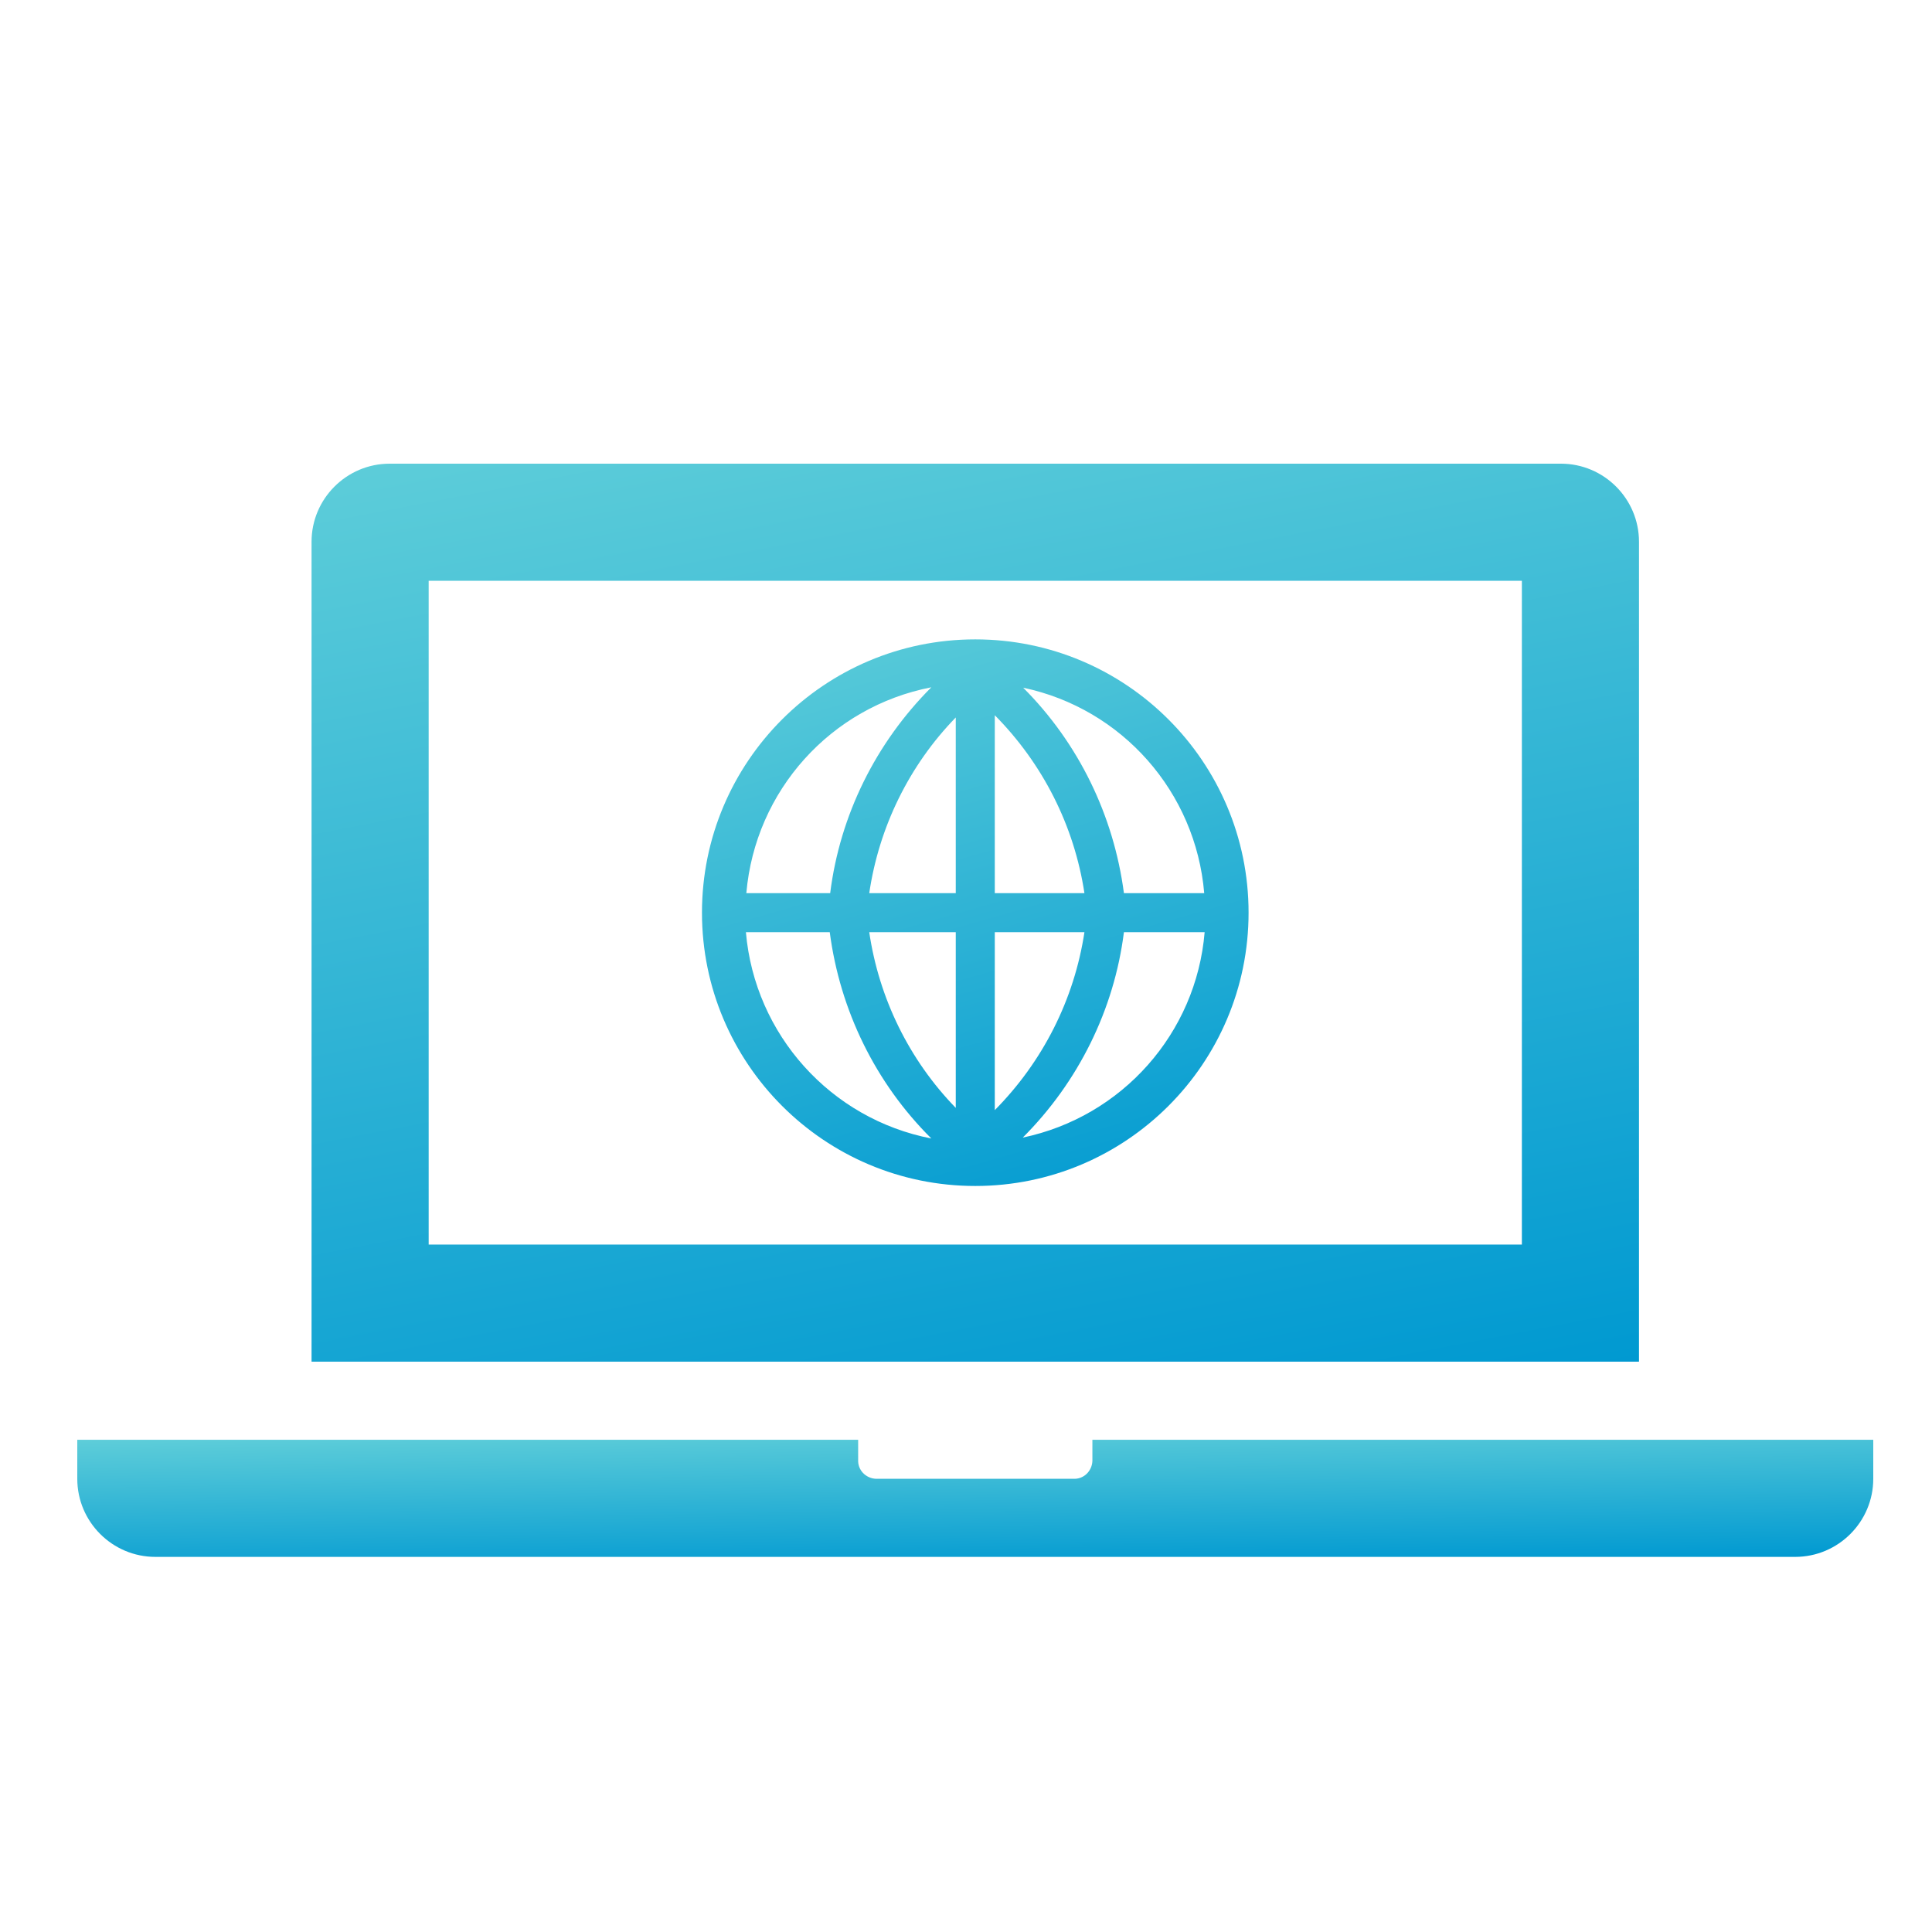
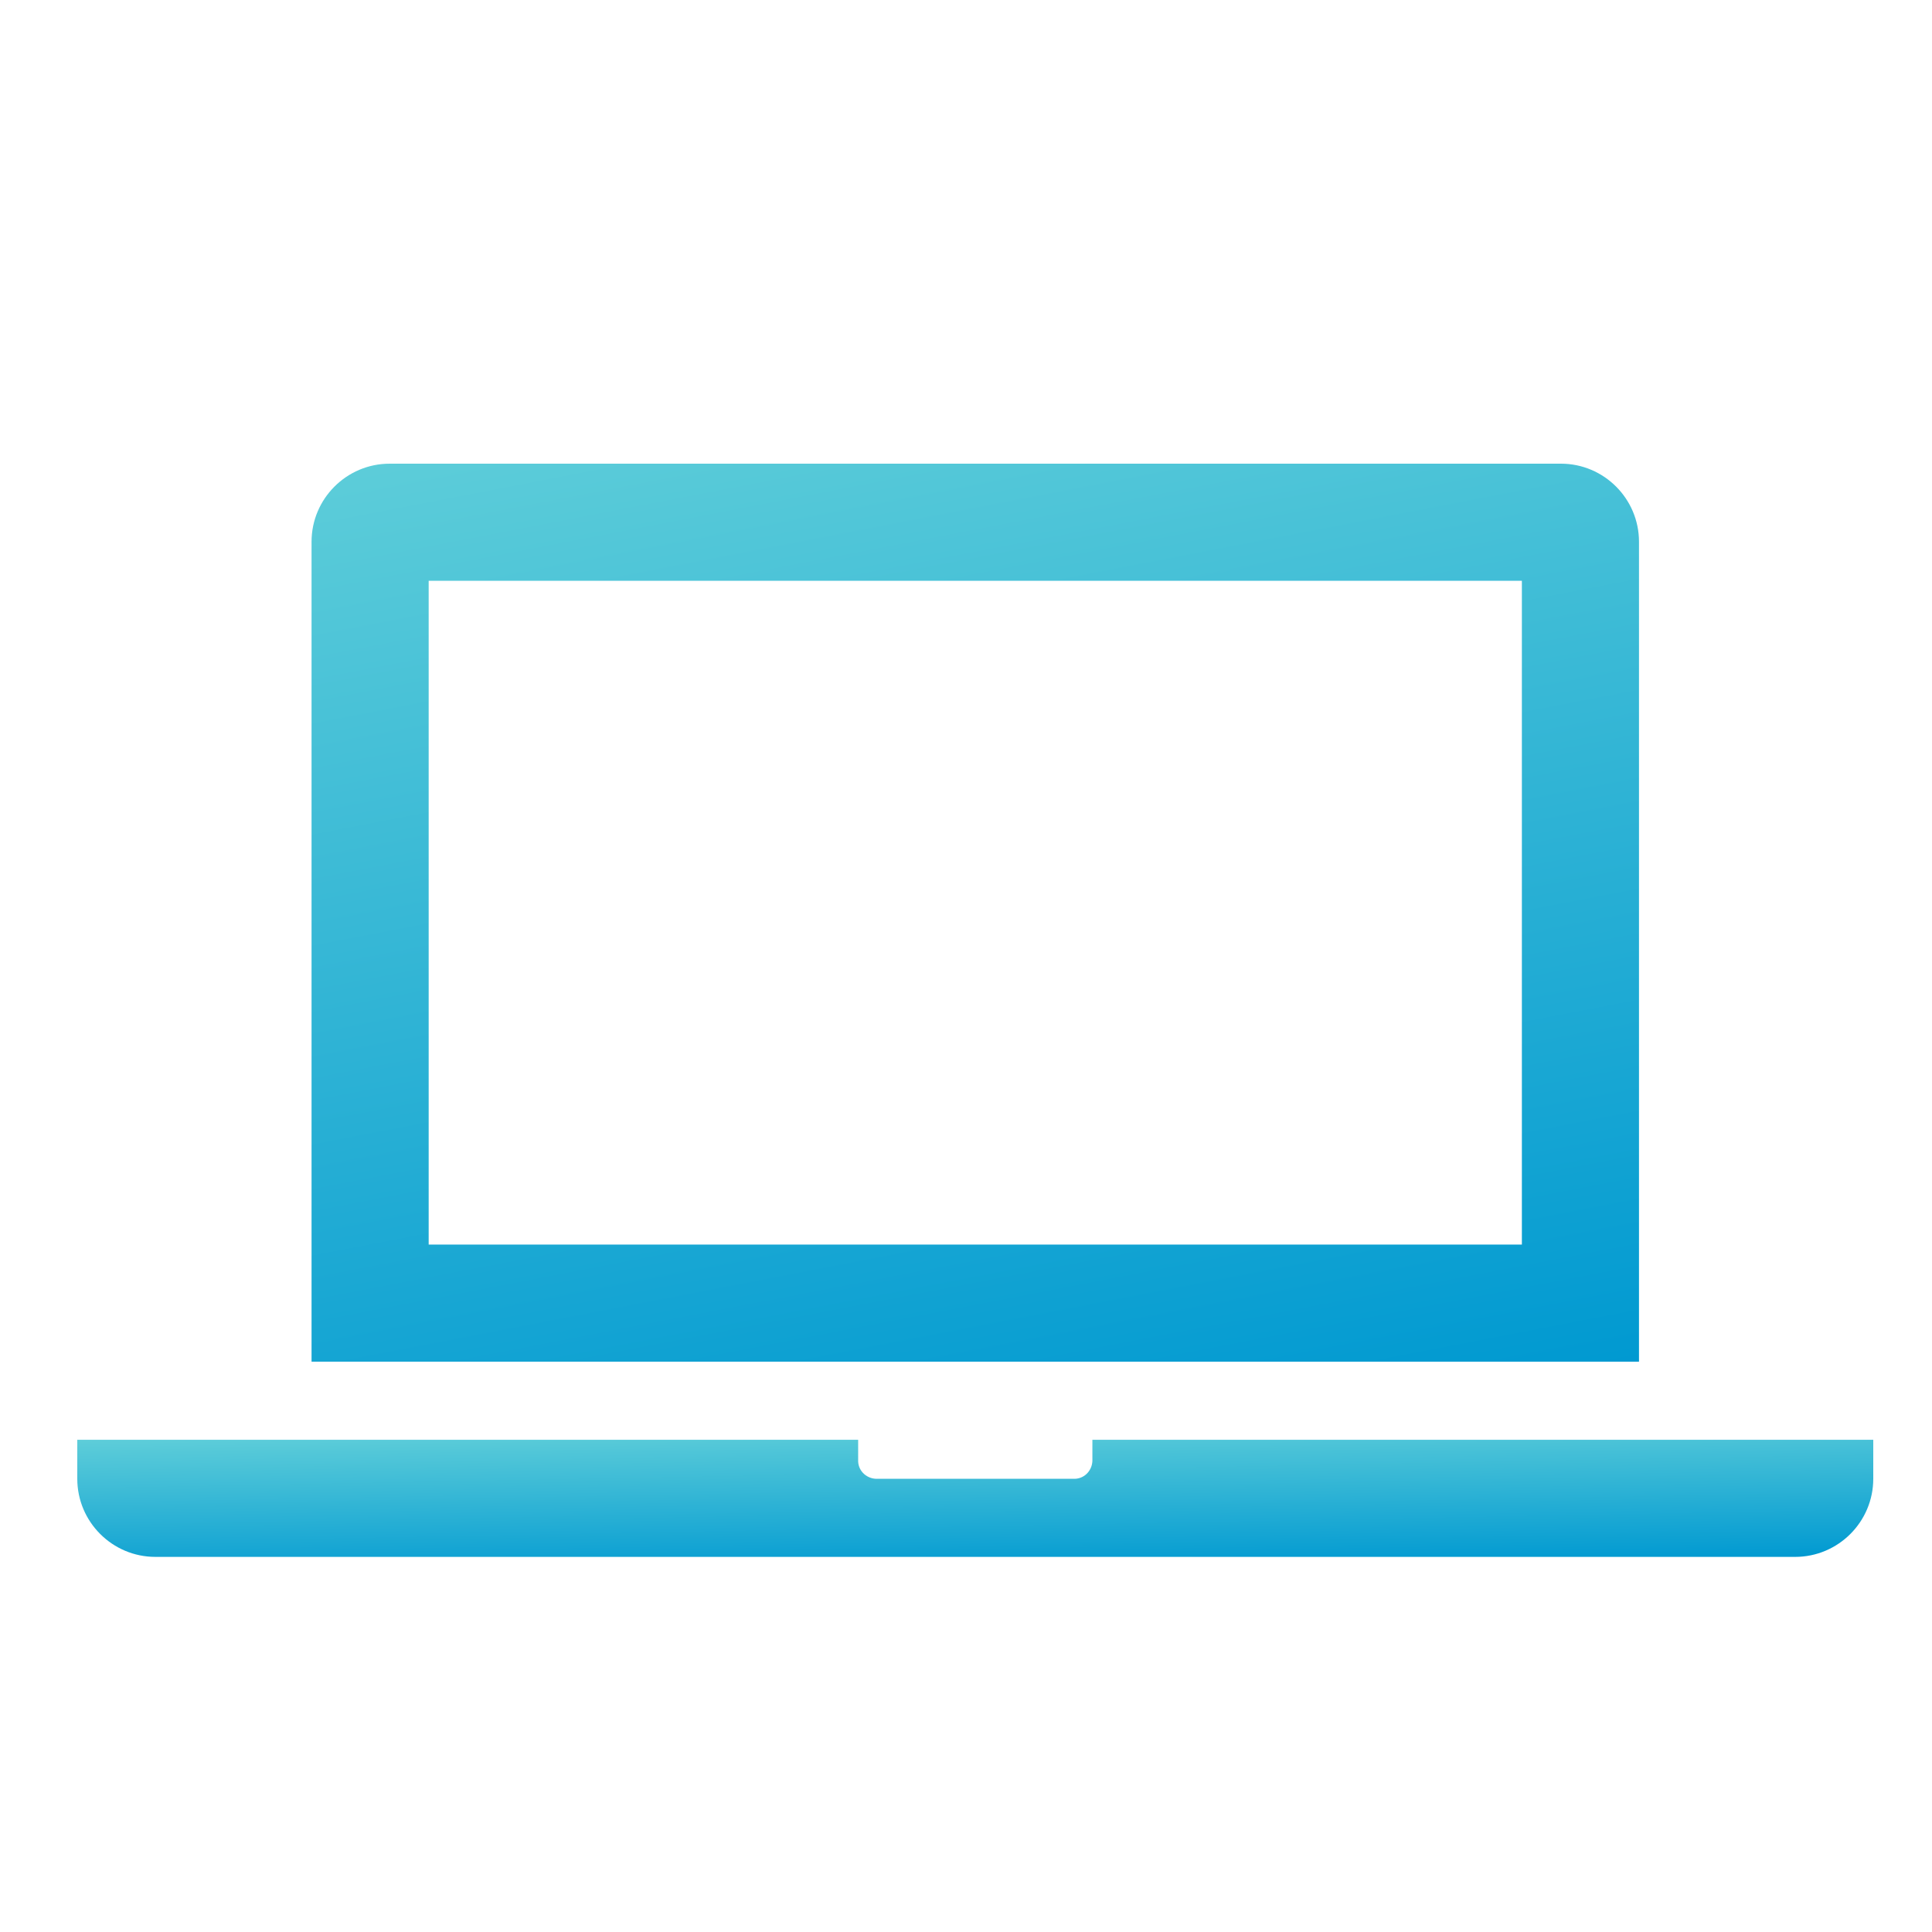
<svg xmlns="http://www.w3.org/2000/svg" width="50" height="50" viewBox="0 0 50 50" fill="none">
  <path d="M42.417 14.021C42.417 12.907 41.51 12 40.397 12H10.084C8.97 12 8.063 12.907 8.063 14.021V35.24H42.417V14.021ZM39.386 32.209H11.094V15.031H39.386V32.209Z" fill="url(#paint0_linear_1142_6596)" />
  <path d="M28.271 37.261V37.766C28.283 38.03 28.088 38.26 27.823 38.271C27.8 38.271 27.778 38.271 27.766 38.271H22.714C22.45 38.283 22.22 38.087 22.209 37.823C22.209 37.8 22.209 37.777 22.209 37.766V37.261H2V38.271C2 39.385 2.907 40.292 4.021 40.292H46.459C47.573 40.292 48.48 39.385 48.48 38.271V37.261H28.271Z" fill="url(#paint1_linear_1142_6596)" />
-   <path d="M29.087 23.115C28.823 21.105 27.915 19.234 26.48 17.798C29.041 18.338 30.947 20.497 31.165 23.115H29.075H29.087ZM29.087 24.125H31.176C30.958 26.743 29.041 28.902 26.469 29.441C27.904 28.006 28.834 26.134 29.087 24.125ZM21.474 24.125C21.738 26.146 22.657 28.029 24.103 29.464C21.497 28.959 19.533 26.777 19.304 24.125H21.462H21.474ZM21.474 23.115H19.315C19.545 20.462 21.497 18.292 24.103 17.787C22.668 19.222 21.738 21.094 21.485 23.115M24.735 24.125V28.672C23.529 27.432 22.748 25.836 22.496 24.125H24.735ZM24.735 23.115H22.496C22.748 21.404 23.529 19.808 24.735 18.568V23.115ZM25.745 23.115V18.51C26.985 19.762 27.801 21.369 28.065 23.115H25.745ZM25.745 24.125H28.065C27.801 25.87 26.985 27.478 25.745 28.73V24.125ZM25.24 16.547C21.336 16.547 18.167 19.716 18.167 23.62C18.167 27.524 21.336 30.693 25.24 30.693C29.144 30.693 32.313 27.524 32.313 23.62C32.313 19.716 29.144 16.547 25.24 16.547Z" fill="url(#paint2_linear_1142_6596)" />
  <defs>
    <linearGradient id="paint0_linear_1142_6596" x1="8.865" y1="11.988" x2="14.411" y2="40.733" gradientUnits="userSpaceOnUse">
      <stop stop-color="#5DCDD9" />
      <stop offset="1" stop-color="#0099D1" />
    </linearGradient>
    <linearGradient id="paint1_linear_1142_6596" x1="3.085" y1="37.259" x2="3.158" y2="41.147" gradientUnits="userSpaceOnUse">
      <stop stop-color="#5DCDD9" />
      <stop offset="1" stop-color="#0099D1" />
    </linearGradient>
    <linearGradient id="paint2_linear_1142_6596" x1="18.497" y1="16.54" x2="23.284" y2="33.322" gradientUnits="userSpaceOnUse">
      <stop stop-color="#5DCDD9" />
      <stop offset="1" stop-color="#0099D1" />
    </linearGradient>
  </defs>
</svg>